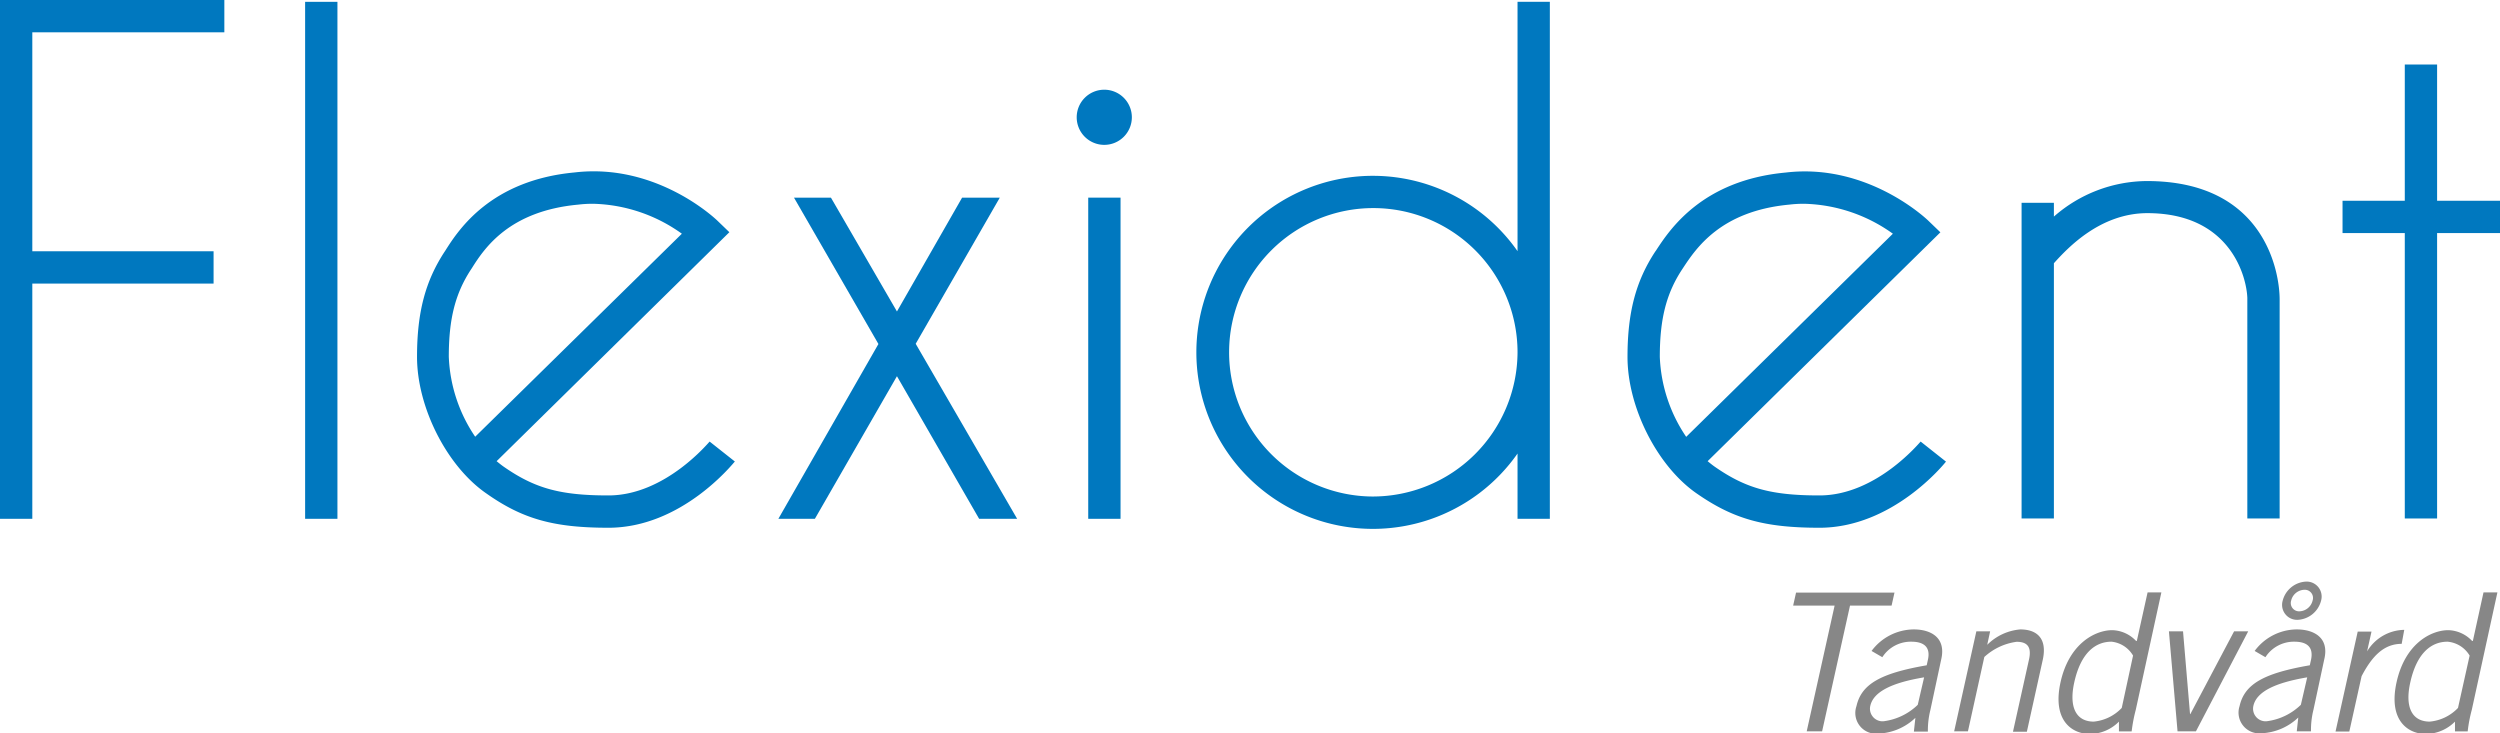
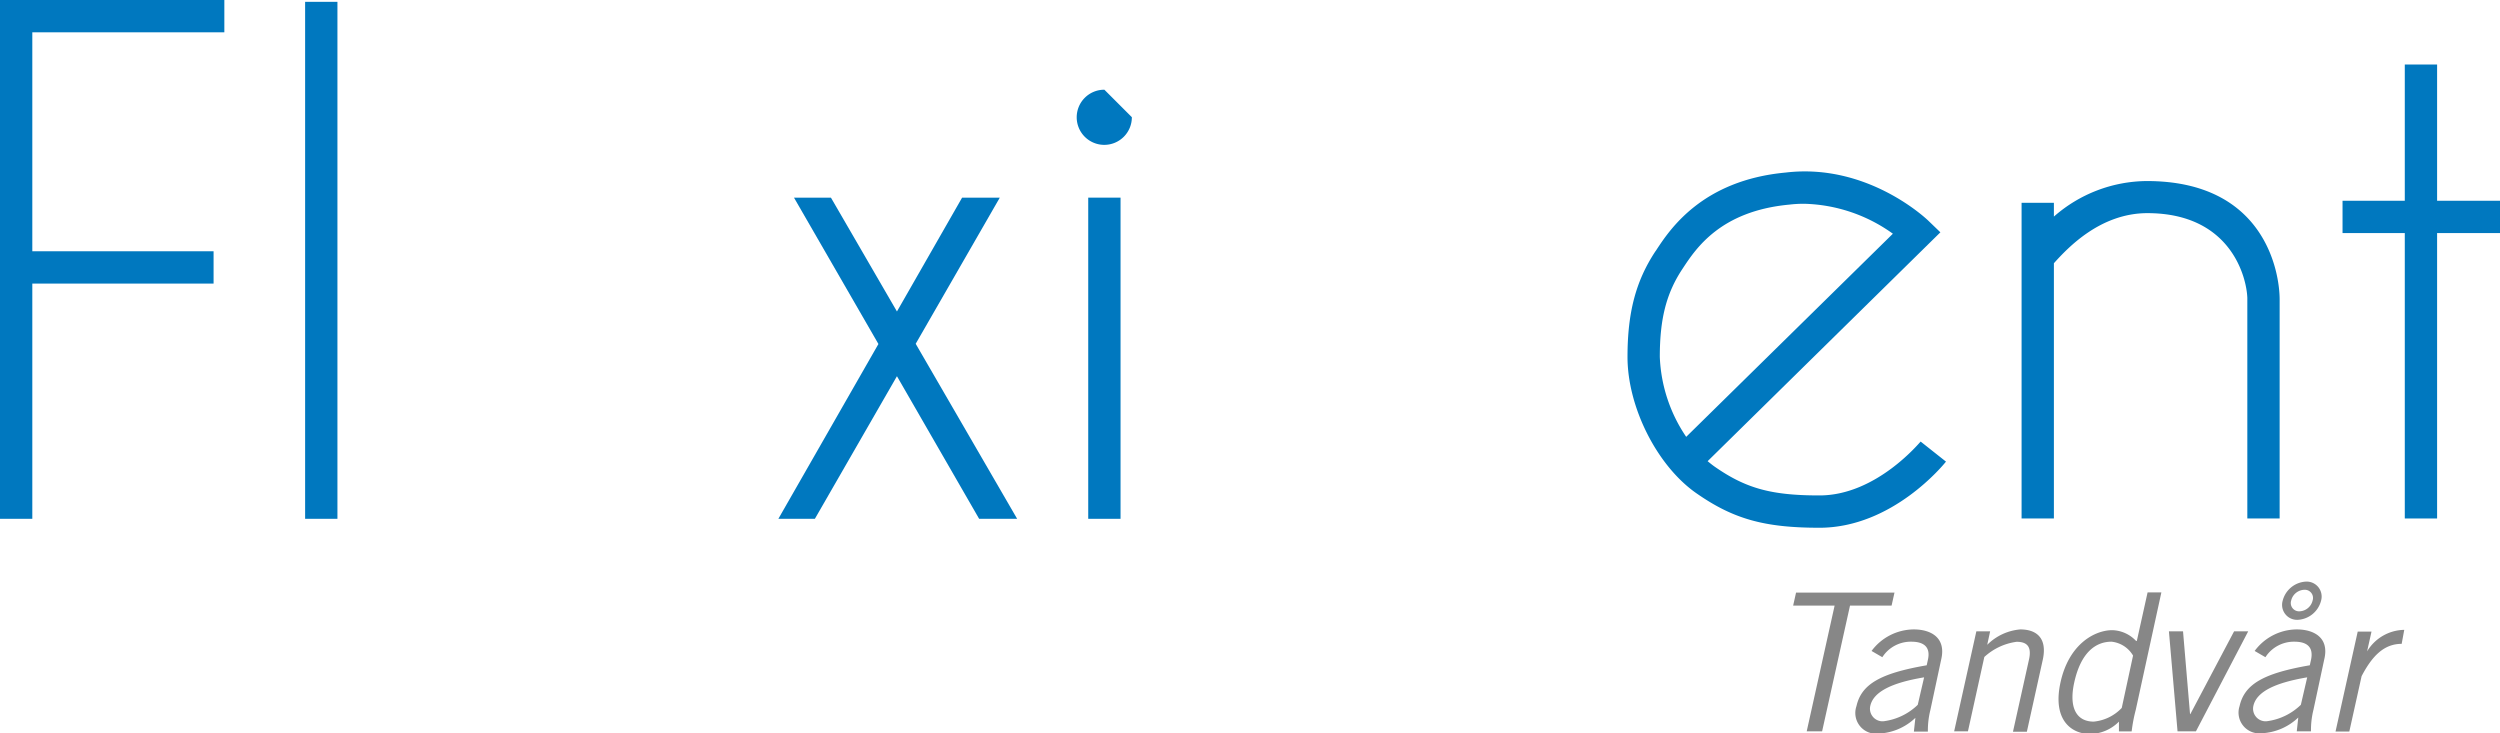
<svg xmlns="http://www.w3.org/2000/svg" id="Lager_1" data-name="Lager 1" viewBox="0 0 232.12 68.08">
  <defs>
    <style>.cls-1{fill:#0078bf;}.cls-2{fill:#878787;}</style>
  </defs>
  <title>flexident-color</title>
  <polygon class="cls-1" points="0 48.17 3 48.17 3 26.33 19.83 26.33 19.83 23.33 3 23.33 3 3 20.83 3 20.83 0 0 0 0 48.17" />
  <rect class="cls-1" x="28.33" y="0.17" width="3" height="48" />
-   <path class="cls-1" d="M56.49,46c-4.46,0-6.82-.65-9.71-2.66-.23-.16-.45-.34-.67-.52L67.72,21.56l-1.11-1.07c-.23-.22-5.67-5.37-13.25-4.48-7.77.72-10.77,5.29-12,7.24l-.06.09c-1.81,2.75-2.58,5.67-2.58,9.79,0,4.67,2.75,10.12,6.4,12.66C48.5,48.18,51.38,49,56.49,49,63.28,49,68,43.1,68.23,42.85L65.89,41C65.85,41,61.81,46,56.49,46ZM44.12,40.55a14.18,14.18,0,0,1-2.45-7.42c0-3.53.6-5.89,2.08-8.14l.06-.09C45,23,47.31,19.59,53.68,19a11.06,11.06,0,0,1,1.4-.08,14.7,14.7,0,0,1,8.23,2.78Z" />
  <path class="cls-1" d="M168.93,46c-4.46,0-6.82-.65-9.71-2.66-.23-.16-.45-.34-.67-.52l21.61-21.25-1.11-1.07c-.23-.22-5.68-5.38-13.25-4.48-7.77.72-10.77,5.29-12.05,7.25l-.06.08c-1.81,2.75-2.58,5.67-2.58,9.79,0,4.67,2.75,10.12,6.4,12.66,3.43,2.39,6.31,3.2,11.42,3.2,6.79,0,11.55-5.89,11.75-6.14L178.33,41C178.29,41,174.26,46,168.93,46Zm-12.37-5.44a14.18,14.18,0,0,1-2.45-7.42c0-3.53.6-5.89,2.08-8.14l.06-.09c1.22-1.85,3.5-5.31,9.87-5.91a11.06,11.06,0,0,1,1.4-.08,14.7,14.7,0,0,1,8.23,2.78Z" />
  <polygon class="cls-1" points="92.83 18.35 89.33 18.35 83.28 28.92 77.15 18.35 73.72 18.35 81.56 31.94 72.27 48.17 75.66 48.17 83.28 34.93 90.91 48.17 94.44 48.17 85.02 31.92 92.83 18.35" />
  <rect class="cls-1" x="101.04" y="18.35" width="3" height="29.82" />
-   <path class="cls-1" d="M140.9,23.32a16.39,16.39,0,1,0,0,18.79v6.06h3V.17h-3ZM127.41,46.1A13.39,13.39,0,1,1,140.9,32.72,13.45,13.45,0,0,1,127.41,46.1Z" />
-   <path class="cls-1" d="M102.54,8.33a2.56,2.56,0,1,0,2.55,2.55A2.56,2.56,0,0,0,102.54,8.33Z" />
+   <path class="cls-1" d="M102.54,8.33a2.56,2.56,0,1,0,2.55,2.55Z" />
  <path class="cls-1" d="M199.37,19.79c7.79,0,9.23,6,9.29,7.87V48.14h3V27.81c0-2.52-1.36-11-12.33-11a13.19,13.19,0,0,0-8.63,3.3V18.83h-3V48.14h3V24.44C192,23,195,19.8,199.37,19.79Z" />
  <polygon class="cls-1" points="226.28 18.64 226.28 5.99 223.28 5.99 223.28 18.64 217.5 18.64 217.5 21.64 223.28 21.64 223.28 48.14 226.28 48.14 226.28 21.64 232.12 21.64 232.12 18.64 226.28 18.64" />
  <polygon class="cls-2" points="175.9 55.02 166.76 55.02 166.49 56.23 170.34 56.23 167.75 67.9 169.18 67.9 171.77 56.23 175.63 56.23 175.9 55.02" />
  <path class="cls-2" d="M177.69,58.44a4.93,4.93,0,0,0-3.92,2l1,.58a3.14,3.14,0,0,1,2.7-1.44c1.11,0,1.81.46,1.53,1.69l-.11.5c-4.29.74-6.06,1.75-6.52,3.79a1.93,1.93,0,0,0,2.08,2.55,5.28,5.28,0,0,0,3.39-1.46l-.14,1.28H179a7.78,7.78,0,0,1,.23-2l1-4.67C180.73,59.19,179.26,58.44,177.69,58.44Zm.37,7a5.55,5.55,0,0,1-3.2,1.53,1.17,1.17,0,0,1-1.21-1.42c.28-1.29,1.92-2.15,5-2.66Z" />
  <path class="cls-2" d="M187.58,58.44a4.93,4.93,0,0,0-3.07,1.43h0l.27-1.25h-1.28l-2.06,9.28h1.28L184.24,61a5.52,5.52,0,0,1,3-1.41c.93,0,1.42.41,1.15,1.64l-1.49,6.71h1.29l1.49-6.74C190.1,59.16,189,58.44,187.58,58.44Z" />
  <path class="cls-2" d="M198.4,59.51l-.07,0a3.15,3.15,0,0,0-2.21-1c-1.57,0-4,1.22-4.8,4.82s1.09,4.82,2.73,4.82A3.85,3.85,0,0,0,196.74,67l0,.91h1.18a14.48,14.48,0,0,1,.38-2L200.68,55H199.4ZM197,65.73A4.12,4.12,0,0,1,194.4,67c-1.6,0-2.33-1.28-1.81-3.64.62-2.8,2-3.78,3.46-3.78a2.63,2.63,0,0,1,2,1.29Z" />
  <polygon class="cls-2" points="207.43 58.62 203.37 66.3 203.34 66.3 202.69 58.62 201.38 58.62 202.18 67.9 203.89 67.9 208.74 58.62 207.43 58.62" />
  <path class="cls-2" d="M213.25,58.44a4.9,4.9,0,0,0-3.91,2l1,.58a3.14,3.14,0,0,1,2.7-1.44c1.11,0,1.8.46,1.53,1.7l-.11.49c-4.29.74-6.06,1.75-6.52,3.79A1.93,1.93,0,0,0,210,68.08a5.28,5.28,0,0,0,3.39-1.46l-.14,1.28h1.32a7.78,7.78,0,0,1,.23-2l1-4.67C216.3,59.19,214.82,58.44,213.25,58.44Zm.38,7a5.55,5.55,0,0,1-3.2,1.53,1.17,1.17,0,0,1-1.21-1.42c.28-1.29,1.92-2.14,5-2.66Z" />
  <path class="cls-2" d="M213.33,57.55a2.36,2.36,0,0,0,2.18-1.79A1.39,1.39,0,0,0,214.12,54a2.36,2.36,0,0,0-2.18,1.78A1.39,1.39,0,0,0,213.33,57.55Zm-.6-1.79a1.3,1.3,0,0,1,1.22-1,.76.76,0,0,1,.77,1,1.3,1.3,0,0,1-1.22,1A.77.77,0,0,1,212.73,55.76Z" />
  <path class="cls-2" d="M223.23,58.48a4.1,4.1,0,0,0-3.45,2h0l.41-1.84h-1.28l-2.06,9.28h1.28l1.14-5.14c1-1.91,2.1-3,3.72-3Z" />
-   <path class="cls-2" d="M229.6,59.51l-.07,0a3.15,3.15,0,0,0-2.21-1c-1.58,0-4,1.22-4.8,4.82s1.09,4.82,2.73,4.82A3.89,3.89,0,0,0,227.94,67l0,.91h1.18a13.17,13.17,0,0,1,.38-2L231.88,55h-1.29Zm-1.38,6.22A4.14,4.14,0,0,1,225.6,67c-1.61,0-2.34-1.28-1.81-3.64.62-2.8,2-3.78,3.46-3.78a2.65,2.65,0,0,1,2.05,1.29Z" />
</svg>